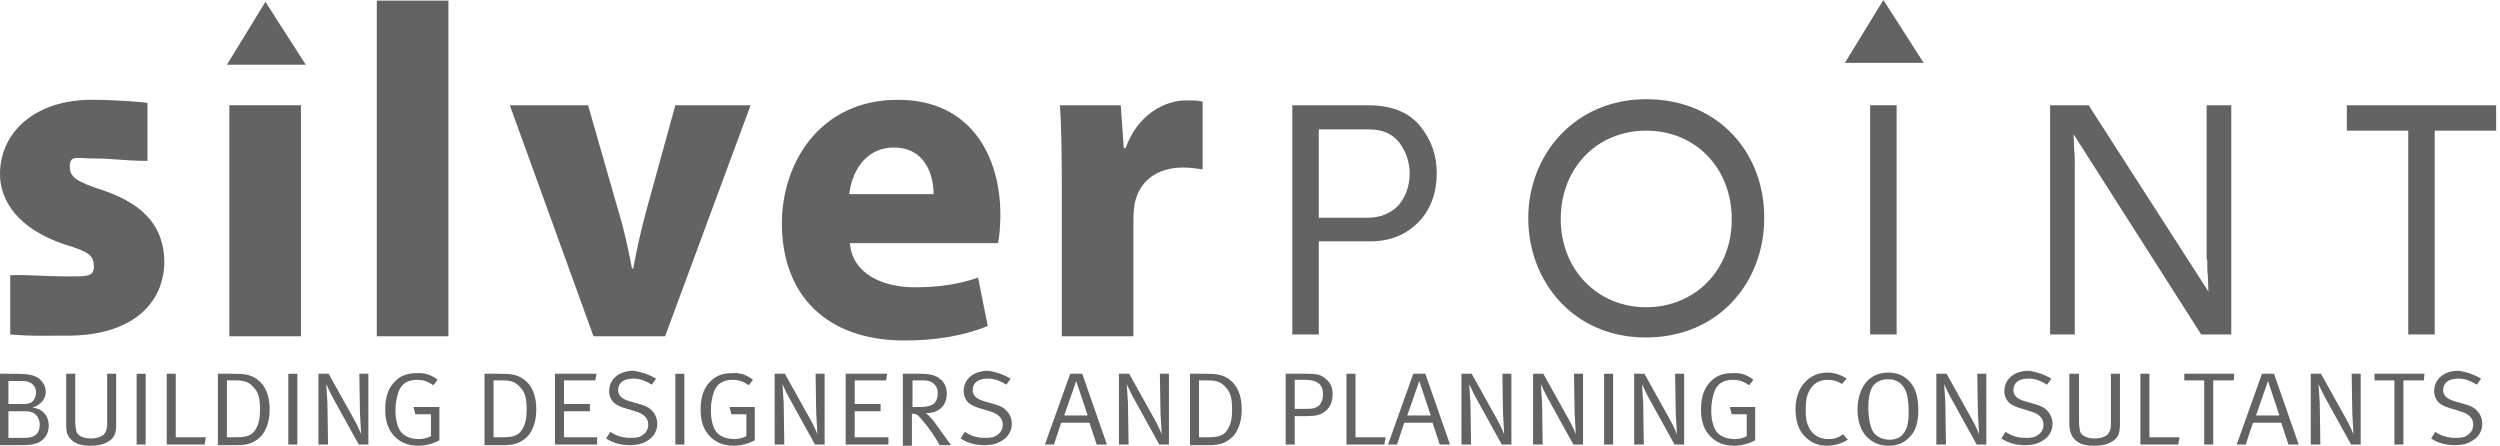
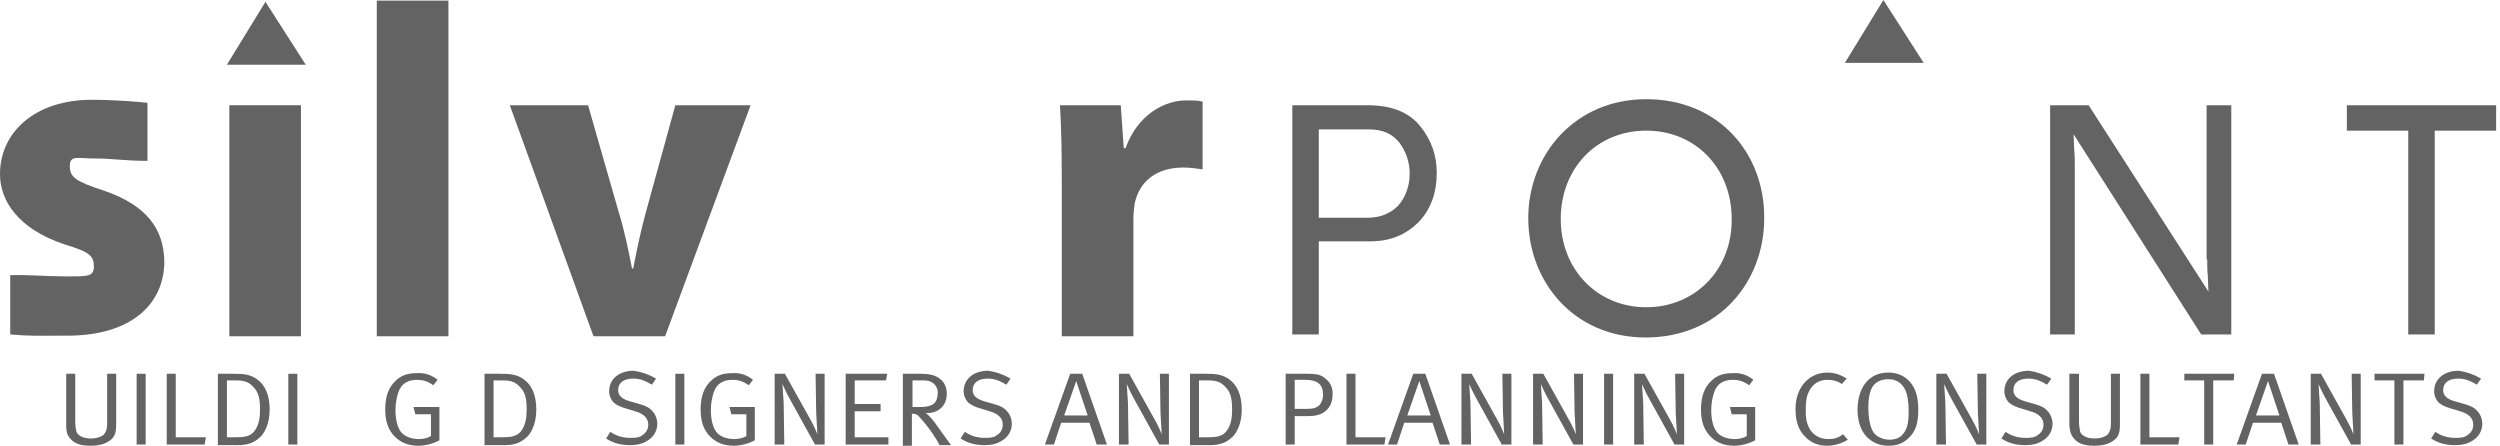
<svg xmlns="http://www.w3.org/2000/svg" width="258" height="46" viewBox="0 0 258 46" fill="none">
  <g clip-path="url(#clip0_36347_599)">
    <path d="M31.059 10.86H23.667V34.703H31.059V10.86Z" fill="#646363" />
    <path d="M46.277 0.062H38.885V34.703H46.277V0.062Z" fill="#646363" />
    <path d="M66.652 21.908C66.093 23.968 65.72 25.778 65.347 27.712H65.223C64.85 25.84 64.478 23.905 63.856 21.908L60.688 10.86H52.613L61.248 34.703H68.639L77.46 10.86H69.695L66.652 21.908Z" fill="#646363" />
-     <path d="M87.647 20.035C87.834 18.101 89.076 15.229 92.244 15.229C95.598 15.229 96.344 18.225 96.344 20.035H87.647ZM92.679 10.299C84.479 10.299 80.69 16.977 80.69 23.031C80.69 30.459 85.287 35.14 93.362 35.14C96.592 35.14 99.512 34.641 101.934 33.642L100.94 28.649C98.953 29.335 96.903 29.647 94.418 29.647C91.002 29.647 87.958 28.212 87.709 25.091H102.99C103.114 24.529 103.239 23.468 103.239 22.157C103.239 16.29 100.319 10.299 92.679 10.299Z" fill="#646363" />
    <path d="M116.159 15.292H115.973L115.662 10.86H109.388C109.513 12.92 109.575 15.167 109.575 18.725V34.703H116.967V22.657C116.967 22.033 117.029 21.471 117.091 21.034C117.588 18.662 119.389 17.289 122.122 17.289C122.93 17.289 123.551 17.414 124.11 17.476V10.486C123.551 10.361 123.241 10.361 122.557 10.361C120.259 10.299 117.402 11.796 116.159 15.292Z" fill="#646363" />
    <path d="M144.298 21.221C143.491 22.033 142.435 22.47 141.13 22.47H136.099V13.357H141.317C142.683 13.357 143.677 13.794 144.422 14.73C145.106 15.666 145.478 16.727 145.478 17.913C145.478 19.224 145.044 20.348 144.298 21.221ZM141.13 10.86H133.366V34.516H136.099V24.904H141.441C143.491 24.904 145.106 24.217 146.41 22.907C147.653 21.596 148.274 19.911 148.274 17.851C148.274 16.041 147.715 14.418 146.534 12.982C145.354 11.547 143.553 10.86 141.13 10.86Z" fill="#646363" />
    <path d="M169.891 31.707C164.859 31.707 161.07 27.837 161.07 22.594C161.07 17.351 164.797 13.482 169.891 13.482C174.984 13.482 178.711 17.351 178.711 22.594C178.773 27.775 174.984 31.707 169.891 31.707ZM169.891 10.236C162.561 10.236 157.716 15.916 157.716 22.532C157.716 29.023 162.374 34.828 169.828 34.828C177.469 34.828 182.066 29.023 182.066 22.532C182.128 15.854 177.407 10.236 169.891 10.236Z" fill="#646363" />
-     <path d="M195.731 10.86H192.998V34.516H195.731V10.86Z" fill="#646363" />
    <path d="M227.784 26.776C227.784 27.276 227.784 27.837 227.846 28.461L227.908 30.084L215.547 10.86H211.571V34.516H214.118V16.915C214.118 16.54 214.118 16.041 214.056 15.417L213.994 13.856L227.163 34.516H230.268V10.86H227.722V26.776H227.784Z" fill="#646363" />
    <path d="M242.195 10.86V13.482H248.531V34.516H251.264V13.482H257.6V10.86H242.195Z" fill="#646363" />
    <path d="M23.418 6.678H31.556L27.394 0.187L23.418 6.678Z" fill="#646363" />
    <path d="M190.389 6.491H198.527L194.365 0L190.389 6.491Z" fill="#646363" />
-     <path d="M0.87 42.442V45.188H2.547C3.665 45.188 4.1 44.689 4.1 43.815C4.1 43.191 3.727 42.63 3.168 42.505C2.982 42.442 2.671 42.442 2.298 42.442H0.87ZM0.87 39.259V41.693H2.236C3.106 41.693 3.354 41.568 3.603 41.069C3.665 40.882 3.727 40.695 3.727 40.507C3.727 39.946 3.354 39.509 2.857 39.384C2.671 39.322 2.423 39.322 1.988 39.322H0.87V39.259ZM0 38.572H1.118C2.671 38.572 3.044 38.635 3.416 38.76C4.224 39.009 4.721 39.696 4.721 40.445C4.721 41.194 4.224 41.756 3.354 42.068C3.851 42.13 4.1 42.255 4.348 42.442C4.845 42.817 5.031 43.379 5.031 43.94C5.031 44.752 4.597 45.438 3.789 45.75C3.354 45.875 3.044 45.938 1.926 45.938H0V38.572Z" fill="#646363" />
    <path d="M6.833 38.572H7.765V43.503C7.765 43.878 7.827 44.315 7.889 44.564C8.013 44.876 8.448 45.251 9.38 45.251C10.001 45.251 10.498 45.064 10.746 44.814C10.995 44.502 11.057 44.19 11.057 43.691V38.572H11.989V43.753C11.989 44.627 11.864 45.064 11.367 45.438C10.87 45.813 10.249 46 9.318 46C8.137 46 7.454 45.688 7.019 44.939C6.833 44.564 6.833 44.127 6.833 43.815V38.572Z" fill="#646363" />
    <path d="M15.032 38.572H14.101V45.875H15.032V38.572Z" fill="#646363" />
    <path d="M17.206 38.572H18.138V45.126H21.244L21.12 45.875H17.206V38.572Z" fill="#646363" />
    <path d="M23.418 39.259V45.126H24.35C25.157 45.126 25.903 45.064 26.338 44.377C26.71 43.815 26.835 43.129 26.835 42.317C26.835 41.194 26.71 40.507 26.151 39.946C25.654 39.384 25.157 39.259 24.35 39.259H23.418ZM22.486 38.572H24.039C25.22 38.572 25.779 38.635 26.524 39.134C27.394 39.758 27.828 40.819 27.828 42.255C27.828 43.503 27.456 44.44 26.959 45.001C26.276 45.688 25.592 45.938 24.536 45.938H22.486V38.572Z" fill="#646363" />
    <path d="M30.686 38.572H29.754V45.875H30.686V38.572Z" fill="#646363" />
-     <path d="M32.86 38.572H33.916L36.525 43.254C36.96 44.003 37.27 44.814 37.27 44.814C37.27 44.814 37.208 43.628 37.146 42.567L37.084 38.572H38.016V45.875H37.022L34.537 41.381C34.04 40.507 33.667 39.634 33.667 39.634C33.667 39.634 33.73 40.695 33.792 41.631L33.854 45.875H32.86V38.572Z" fill="#646363" />
    <path d="M45.159 39.197L44.724 39.758C44.103 39.322 43.606 39.197 43.047 39.197C42.115 39.197 41.432 39.571 41.122 40.445C40.935 41.007 40.811 41.631 40.811 42.318C40.811 43.254 40.997 44.065 41.37 44.564C41.743 45.064 42.488 45.313 43.234 45.313C43.73 45.313 44.165 45.189 44.476 45.001V42.754H42.861L42.675 42.005H45.346V45.438C44.786 45.75 43.979 46 43.171 46C42.178 46 41.37 45.688 40.749 45.064C40.066 44.377 39.755 43.503 39.755 42.255C39.755 40.882 40.128 39.883 40.935 39.197C41.494 38.697 42.178 38.51 42.985 38.51C43.855 38.448 44.538 38.697 45.159 39.197Z" fill="#646363" />
    <path d="M50.936 39.259V45.126H51.868C52.675 45.126 53.421 45.064 53.855 44.377C54.228 43.815 54.352 43.129 54.352 42.317C54.352 41.194 54.228 40.507 53.669 39.946C53.172 39.384 52.675 39.259 51.868 39.259H50.936ZM50.004 38.572H51.557C52.737 38.572 53.297 38.635 54.042 39.134C54.911 39.758 55.346 40.819 55.346 42.255C55.346 43.503 54.974 44.44 54.477 45.001C53.793 45.688 53.11 45.938 52.054 45.938H50.004V38.572Z" fill="#646363" />
-     <path d="M57.272 38.572H61.558L61.434 39.259H58.204V41.693H60.875V42.442H58.204V45.126H61.62V45.875H57.272V38.572Z" fill="#646363" />
    <path d="M67.708 39.072L67.273 39.696C66.528 39.259 66.031 39.072 65.347 39.072C64.353 39.072 63.794 39.509 63.794 40.258C63.794 40.819 64.167 41.194 65.099 41.444L65.968 41.693C66.652 41.881 67.024 42.068 67.335 42.442C67.646 42.754 67.832 43.254 67.832 43.753C67.832 44.44 67.459 45.126 66.776 45.501C66.279 45.813 65.72 45.938 65.037 45.938C64.105 45.938 63.297 45.75 62.552 45.251L62.987 44.564C63.608 45.001 64.291 45.189 65.099 45.189C65.72 45.189 66.031 45.126 66.341 44.877C66.714 44.627 66.9 44.252 66.9 43.815C66.9 43.191 66.465 42.692 65.534 42.442L64.726 42.193C64.043 42.005 63.67 41.818 63.359 41.569C63.049 41.256 62.863 40.819 62.863 40.383C62.863 39.134 63.856 38.261 65.409 38.261C66.217 38.385 66.962 38.635 67.708 39.072Z" fill="#646363" />
    <path d="M70.627 38.572H69.695V45.875H70.627V38.572Z" fill="#646363" />
    <path d="M77.709 39.197L77.274 39.758C76.653 39.322 76.156 39.197 75.597 39.197C74.665 39.197 73.982 39.571 73.671 40.445C73.485 41.007 73.36 41.631 73.36 42.318C73.36 43.254 73.547 44.065 73.919 44.564C74.292 45.064 75.038 45.313 75.783 45.313C76.28 45.313 76.715 45.189 77.025 45.001V42.754H75.472L75.286 42.005H77.895V45.438C77.336 45.75 76.528 46 75.721 46C74.727 46 73.919 45.688 73.298 45.064C72.615 44.377 72.304 43.503 72.304 42.255C72.304 40.882 72.677 39.883 73.485 39.197C74.044 38.697 74.727 38.51 75.534 38.51C76.404 38.448 77.088 38.697 77.709 39.197Z" fill="#646363" />
    <path d="M79.945 38.572H81.001L83.61 43.254C84.045 44.003 84.355 44.814 84.355 44.814C84.355 44.814 84.293 43.628 84.231 42.567L84.169 38.572H85.101V45.875H84.107L81.622 41.381C81.125 40.507 80.752 39.634 80.752 39.634C80.752 39.634 80.814 40.695 80.877 41.631L80.939 45.875H79.945V38.572Z" fill="#646363" />
    <path d="M87.275 38.572H91.561L91.436 39.259H88.206V41.693H90.877V42.442H88.206V45.126H91.685V45.875H87.275V38.572Z" fill="#646363" />
    <path d="M94.17 39.259V42.005H94.977C95.66 42.005 96.095 41.88 96.406 41.631C96.654 41.381 96.779 41.007 96.779 40.507C96.779 40.008 96.468 39.571 96.033 39.384C95.785 39.259 95.474 39.259 95.039 39.259H94.17ZM93.176 38.572H94.977C96.033 38.572 96.592 38.76 96.965 39.072C97.338 39.322 97.71 39.821 97.71 40.632C97.71 41.818 96.903 42.63 95.66 42.63H95.536C95.909 42.879 96.157 43.254 96.344 43.441C96.654 43.878 98.145 45.938 98.145 45.938H96.965C96.716 45.438 96.033 44.315 94.977 43.129C94.667 42.754 94.48 42.692 94.108 42.692V46H93.176V38.572Z" fill="#646363" />
    <path d="M104.295 39.072L103.86 39.696C103.115 39.259 102.618 39.072 101.934 39.072C100.94 39.072 100.381 39.509 100.381 40.258C100.381 40.819 100.754 41.194 101.686 41.444L102.555 41.693C103.239 41.881 103.611 42.068 103.922 42.442C104.233 42.754 104.419 43.254 104.419 43.753C104.419 44.44 104.046 45.126 103.363 45.501C102.866 45.813 102.307 45.938 101.624 45.938C100.692 45.938 99.884 45.75 99.139 45.251L99.574 44.564C100.195 45.001 100.878 45.189 101.686 45.189C102.307 45.189 102.618 45.126 102.928 44.877C103.301 44.627 103.487 44.252 103.487 43.815C103.487 43.191 103.052 42.692 102.121 42.442L101.313 42.193C100.63 42.005 100.257 41.818 99.947 41.569C99.636 41.256 99.45 40.819 99.45 40.383C99.45 39.134 100.443 38.261 101.996 38.261C102.804 38.385 103.549 38.635 104.295 39.072Z" fill="#646363" />
    <path d="M112.246 42.879L111.066 39.322L109.823 42.879H112.246ZM111.687 38.572L114.234 45.875H113.178L112.432 43.628H109.513L108.767 45.875H107.835L110.444 38.572H111.687Z" fill="#646363" />
    <path d="M115.476 38.572H116.532L119.141 43.254C119.576 44.003 119.886 44.814 119.886 44.814C119.886 44.814 119.824 43.628 119.762 42.567L119.7 38.572H120.632V45.875H119.638L117.153 41.381C116.656 40.507 116.283 39.634 116.283 39.634C116.283 39.634 116.345 40.695 116.408 41.631L116.47 45.875H115.476V38.572Z" fill="#646363" />
    <path d="M123.737 39.259V45.126H124.669C125.477 45.126 126.222 45.064 126.657 44.377C127.03 43.815 127.154 43.129 127.154 42.317C127.154 41.194 127.03 40.507 126.471 39.946C125.974 39.384 125.477 39.259 124.669 39.259H123.737ZM122.806 38.572H124.359C125.539 38.572 126.098 38.635 126.843 39.134C127.713 39.758 128.148 40.819 128.148 42.255C128.148 43.503 127.775 44.44 127.278 45.001C126.595 45.688 125.912 45.938 124.856 45.938H122.806V38.572Z" fill="#646363" />
    <path d="M133.614 39.259V42.193H134.918C135.602 42.193 135.85 42.068 136.161 41.818C136.409 41.506 136.534 41.194 136.534 40.757C136.534 40.195 136.409 39.821 136.099 39.571C135.788 39.322 135.353 39.197 134.608 39.197H133.614V39.259ZM132.682 38.572H134.856C135.726 38.572 136.161 38.635 136.534 38.885C137.217 39.322 137.527 39.883 137.527 40.632C137.527 41.381 137.341 41.943 136.844 42.38C136.347 42.817 135.726 42.942 134.981 42.942H133.614V45.875H132.682V38.572Z" fill="#646363" />
    <path d="M138.956 38.572H139.888V45.126H142.994L142.87 45.875H138.956V38.572Z" fill="#646363" />
    <path d="M147.653 42.879L146.472 39.322L145.23 42.879H147.653ZM147.093 38.572L149.64 45.875H148.584L147.839 43.628H144.919L144.174 45.875H143.242L145.851 38.572H147.093Z" fill="#646363" />
    <path d="M150.821 38.572H151.877L154.485 43.254C154.92 44.003 155.231 44.814 155.231 44.814C155.231 44.814 155.169 43.628 155.107 42.567L155.045 38.572H155.976V45.875H154.982L152.498 41.381C152.001 40.507 151.628 39.634 151.628 39.634C151.628 39.634 151.69 40.695 151.752 41.631L151.814 45.875H150.821V38.572Z" fill="#646363" />
    <path d="M158.213 38.572H159.269L161.877 43.254C162.312 44.003 162.623 44.814 162.623 44.814C162.623 44.814 162.561 43.628 162.499 42.567L162.436 38.572H163.368V45.875H162.374L159.89 41.381C159.393 40.507 159.02 39.634 159.02 39.634C159.02 39.634 159.082 40.695 159.144 41.631L159.206 45.875H158.213V38.572Z" fill="#646363" />
    <path d="M166.474 38.572H165.542V45.875H166.474V38.572Z" fill="#646363" />
    <path d="M168.648 38.572H169.704L172.313 43.254C172.748 44.003 173.059 44.814 173.059 44.814C173.059 44.814 172.996 43.628 172.934 42.567L172.872 38.572H173.804V45.875H172.81L170.325 41.381C169.828 40.507 169.456 39.634 169.456 39.634C169.456 39.634 169.518 40.695 169.58 41.631L169.642 45.875H168.648V38.572Z" fill="#646363" />
    <path d="M180.947 39.197L180.513 39.758C179.891 39.322 179.394 39.197 178.835 39.197C177.904 39.197 177.22 39.571 176.91 40.445C176.723 41.007 176.599 41.631 176.599 42.318C176.599 43.254 176.786 44.065 177.158 44.564C177.531 45.064 178.276 45.313 179.022 45.313C179.519 45.313 179.954 45.189 180.264 45.001V42.754H178.711L178.525 42.005H181.134V45.438C180.575 45.75 179.767 46 178.96 46C177.966 46 177.158 45.688 176.537 45.064C175.854 44.377 175.543 43.503 175.543 42.255C175.543 40.882 175.916 39.883 176.723 39.197C177.282 38.697 177.966 38.51 178.773 38.51C179.643 38.448 180.326 38.697 180.947 39.197Z" fill="#646363" />
    <path d="M190.575 39.072L190.079 39.634C189.644 39.322 189.147 39.197 188.588 39.197C187.718 39.197 187.035 39.634 186.662 40.445C186.414 40.944 186.352 41.506 186.352 42.38C186.352 43.066 186.414 43.503 186.6 43.94C186.973 44.877 187.78 45.313 188.712 45.313C189.271 45.313 189.706 45.189 190.203 44.814L190.7 45.376C190.079 45.75 189.333 46 188.526 46C187.656 46 186.848 45.688 186.227 45.001C185.544 44.315 185.296 43.316 185.296 42.193C185.296 40.008 186.662 38.448 188.588 38.448C189.333 38.448 190.016 38.697 190.575 39.072Z" fill="#646363" />
    <path d="M194.862 39.134C194.116 39.134 193.495 39.446 193.184 40.008C192.936 40.508 192.812 41.132 192.812 42.005C192.812 43.129 192.998 44.065 193.309 44.564C193.619 45.064 194.303 45.376 194.986 45.376C195.607 45.376 196.104 45.189 196.415 44.752C196.787 44.315 196.974 43.691 196.974 42.505C196.974 41.444 196.849 40.695 196.601 40.195C196.29 39.571 195.731 39.134 194.862 39.134ZM194.862 38.448C196.228 38.448 196.911 39.134 197.284 39.634C197.781 40.32 197.967 41.194 197.967 42.318C197.967 43.753 197.657 44.627 196.849 45.313C196.29 45.813 195.669 46 194.862 46C193.93 46 193.184 45.626 192.625 45.064C192.004 44.377 191.694 43.441 191.694 42.193C191.756 39.883 192.936 38.448 194.862 38.448Z" fill="#646363" />
    <path d="M199.831 38.572H200.887L203.496 43.254C203.931 44.003 204.241 44.814 204.241 44.814C204.241 44.814 204.179 43.628 204.117 42.567L204.055 38.572H204.987V45.875H203.993L201.508 41.381C201.011 40.507 200.638 39.634 200.638 39.634C200.638 39.634 200.701 40.695 200.763 41.631L200.825 45.875H199.831V38.572Z" fill="#646363" />
    <path d="M211.695 39.072L211.261 39.696C210.515 39.259 210.018 39.072 209.335 39.072C208.341 39.072 207.782 39.509 207.782 40.258C207.782 40.819 208.155 41.194 209.086 41.444L209.956 41.693C210.639 41.881 211.012 42.068 211.323 42.442C211.633 42.754 211.82 43.254 211.82 43.753C211.82 44.44 211.447 45.126 210.764 45.501C210.267 45.813 209.708 45.938 209.024 45.938C208.093 45.938 207.285 45.75 206.54 45.251L206.975 44.564C207.596 45.001 208.279 45.189 209.086 45.189C209.708 45.189 210.018 45.126 210.329 44.877C210.702 44.627 210.888 44.252 210.888 43.815C210.888 43.191 210.453 42.692 209.521 42.442L208.714 42.193C208.03 42.005 207.658 41.818 207.347 41.569C207.037 41.256 206.85 40.819 206.85 40.383C206.85 39.134 207.844 38.261 209.397 38.261C210.205 38.385 210.95 38.635 211.695 39.072Z" fill="#646363" />
    <path d="M213.621 38.572H214.553V43.503C214.553 43.878 214.615 44.315 214.677 44.564C214.801 44.876 215.236 45.251 216.168 45.251C216.789 45.251 217.286 45.064 217.534 44.814C217.783 44.502 217.845 44.19 217.845 43.691V38.572H218.777V43.753C218.777 44.627 218.652 45.064 218.156 45.438C217.659 45.813 217.037 46 216.106 46C214.925 46 214.242 45.688 213.807 44.939C213.621 44.564 213.559 44.127 213.559 43.815V38.572H213.621Z" fill="#646363" />
    <path d="M220.889 38.572H221.82V45.126H224.926L224.802 45.875H220.889V38.572Z" fill="#646363" />
    <path d="M225.423 38.572H230.579L230.517 39.259H228.405V45.875H227.473V39.259H225.423V38.572Z" fill="#646363" />
    <path d="M235.238 42.879L234.057 39.322L232.815 42.879H235.238ZM234.679 38.572L237.225 45.875H236.169L235.424 43.628H232.505L231.759 45.875H230.827L233.436 38.572H234.679Z" fill="#646363" />
    <path d="M238.468 38.572H239.524L242.133 43.254C242.568 44.003 242.878 44.814 242.878 44.814C242.878 44.814 242.816 43.628 242.754 42.567L242.692 38.572H243.624V45.875H242.63L240.145 41.381C239.648 40.507 239.275 39.634 239.275 39.634C239.275 39.634 239.337 40.695 239.4 41.631L239.462 45.875H238.468V38.572Z" fill="#646363" />
    <path d="M245.052 38.572H250.208L250.146 39.259H248.034V45.875H247.102V39.259H245.052V38.572Z" fill="#646363" />
    <path d="M256.047 39.072L255.612 39.696C254.867 39.259 254.37 39.072 253.687 39.072C252.693 39.072 252.134 39.509 252.134 40.258C252.134 40.819 252.506 41.194 253.438 41.444L254.308 41.693C254.991 41.881 255.364 42.068 255.674 42.442C255.985 42.754 256.171 43.254 256.171 43.753C256.171 44.44 255.799 45.126 255.115 45.501C254.618 45.813 254.059 45.938 253.376 45.938C252.444 45.938 251.637 45.75 250.891 45.251L251.326 44.564C251.947 45.001 252.631 45.189 253.438 45.189C254.059 45.189 254.37 45.126 254.681 44.877C255.053 44.627 255.24 44.252 255.24 43.815C255.24 43.191 254.805 42.692 253.873 42.442L253.065 42.193C252.382 42.005 252.009 41.818 251.699 41.569C251.388 41.256 251.202 40.819 251.202 40.383C251.202 39.134 252.196 38.261 253.749 38.261C254.556 38.385 255.302 38.635 256.047 39.072Z" fill="#646363" />
    <path d="M1.056 28.399C3.044 28.337 4.659 28.524 6.771 28.524C8.945 28.524 9.628 28.586 9.69 27.588C9.69 26.402 9.318 26.027 6.647 25.216C1.801 23.593 0 20.66 0 17.976C0 13.607 3.665 10.299 9.442 10.299C12.175 10.299 14.722 10.548 15.219 10.611V16.602C12.92 16.602 11.616 16.353 9.69 16.353C7.951 16.353 7.206 15.978 7.206 17.164C7.206 18.288 7.827 18.725 10.684 19.661C15.095 21.159 16.896 23.593 16.958 26.963C16.958 31.332 13.604 34.641 6.957 34.641C3.913 34.641 3.292 34.703 1.056 34.516V28.399Z" fill="#646363" />
  </g>
  <defs>
    <clipPath id="clip0_36347_599">
      <rect width="257.6" height="46" fill="white" />
    </clipPath>
  </defs>
</svg>